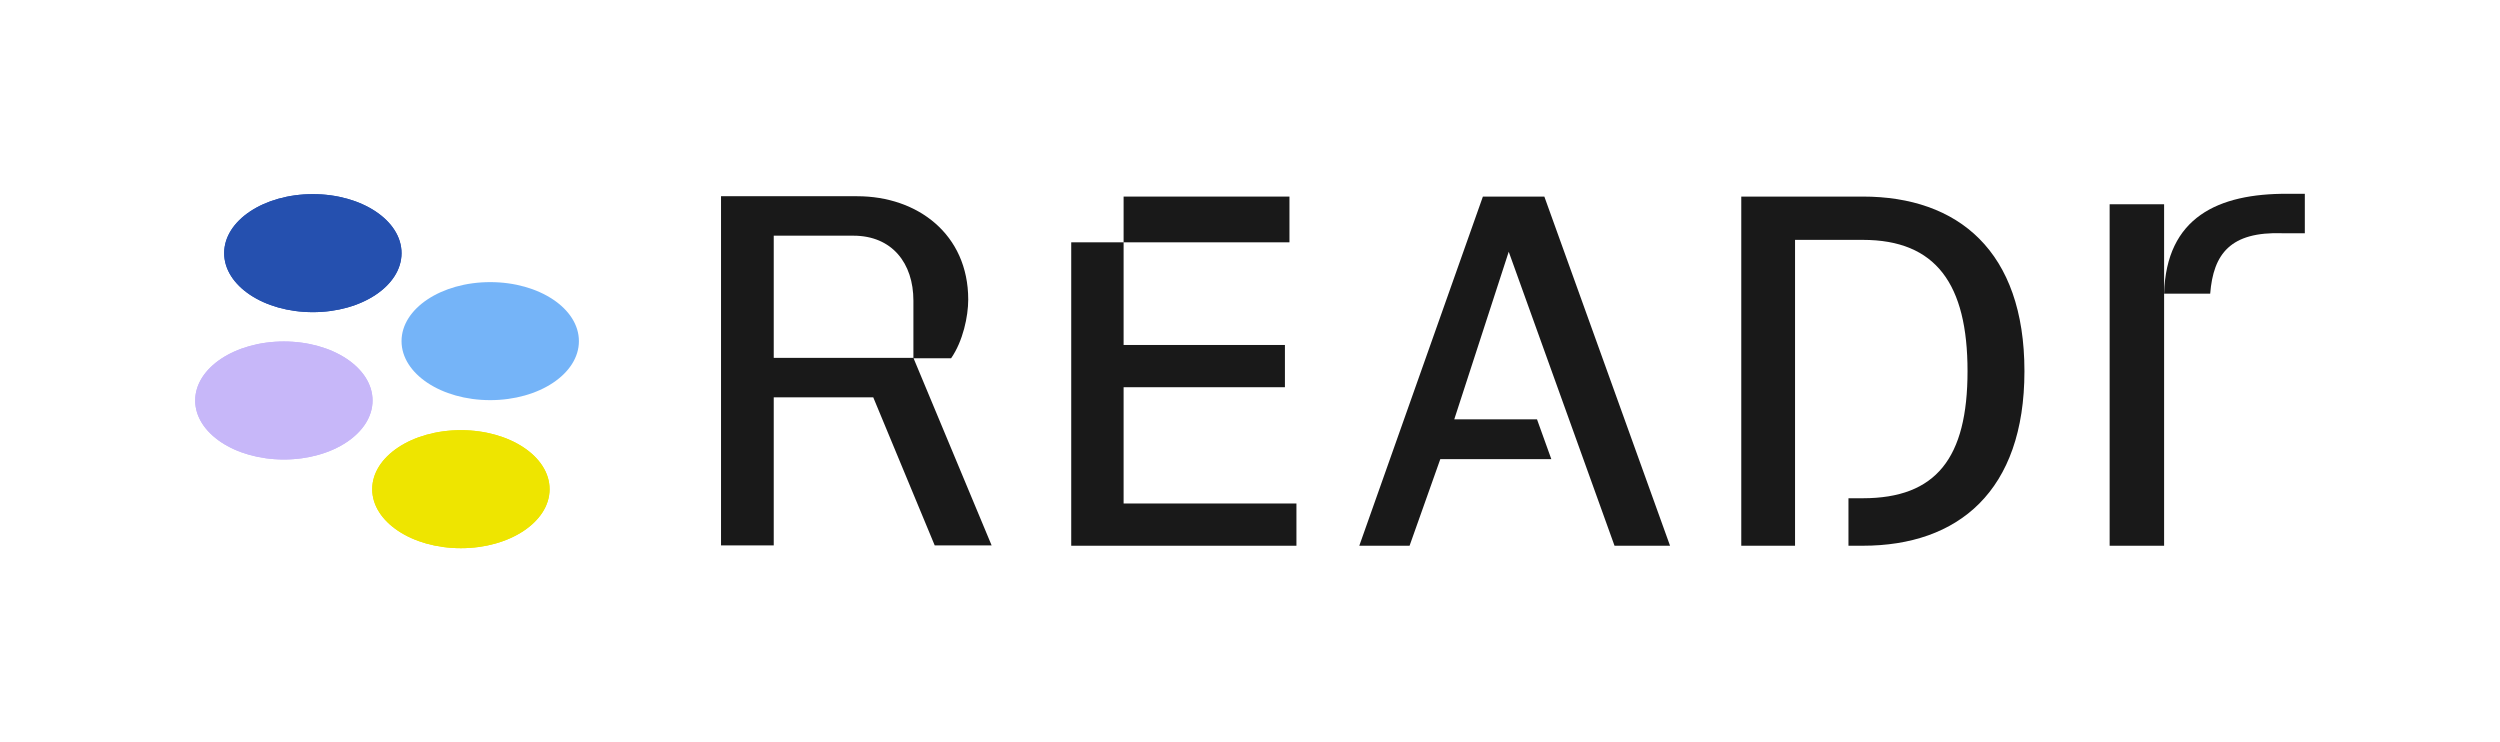
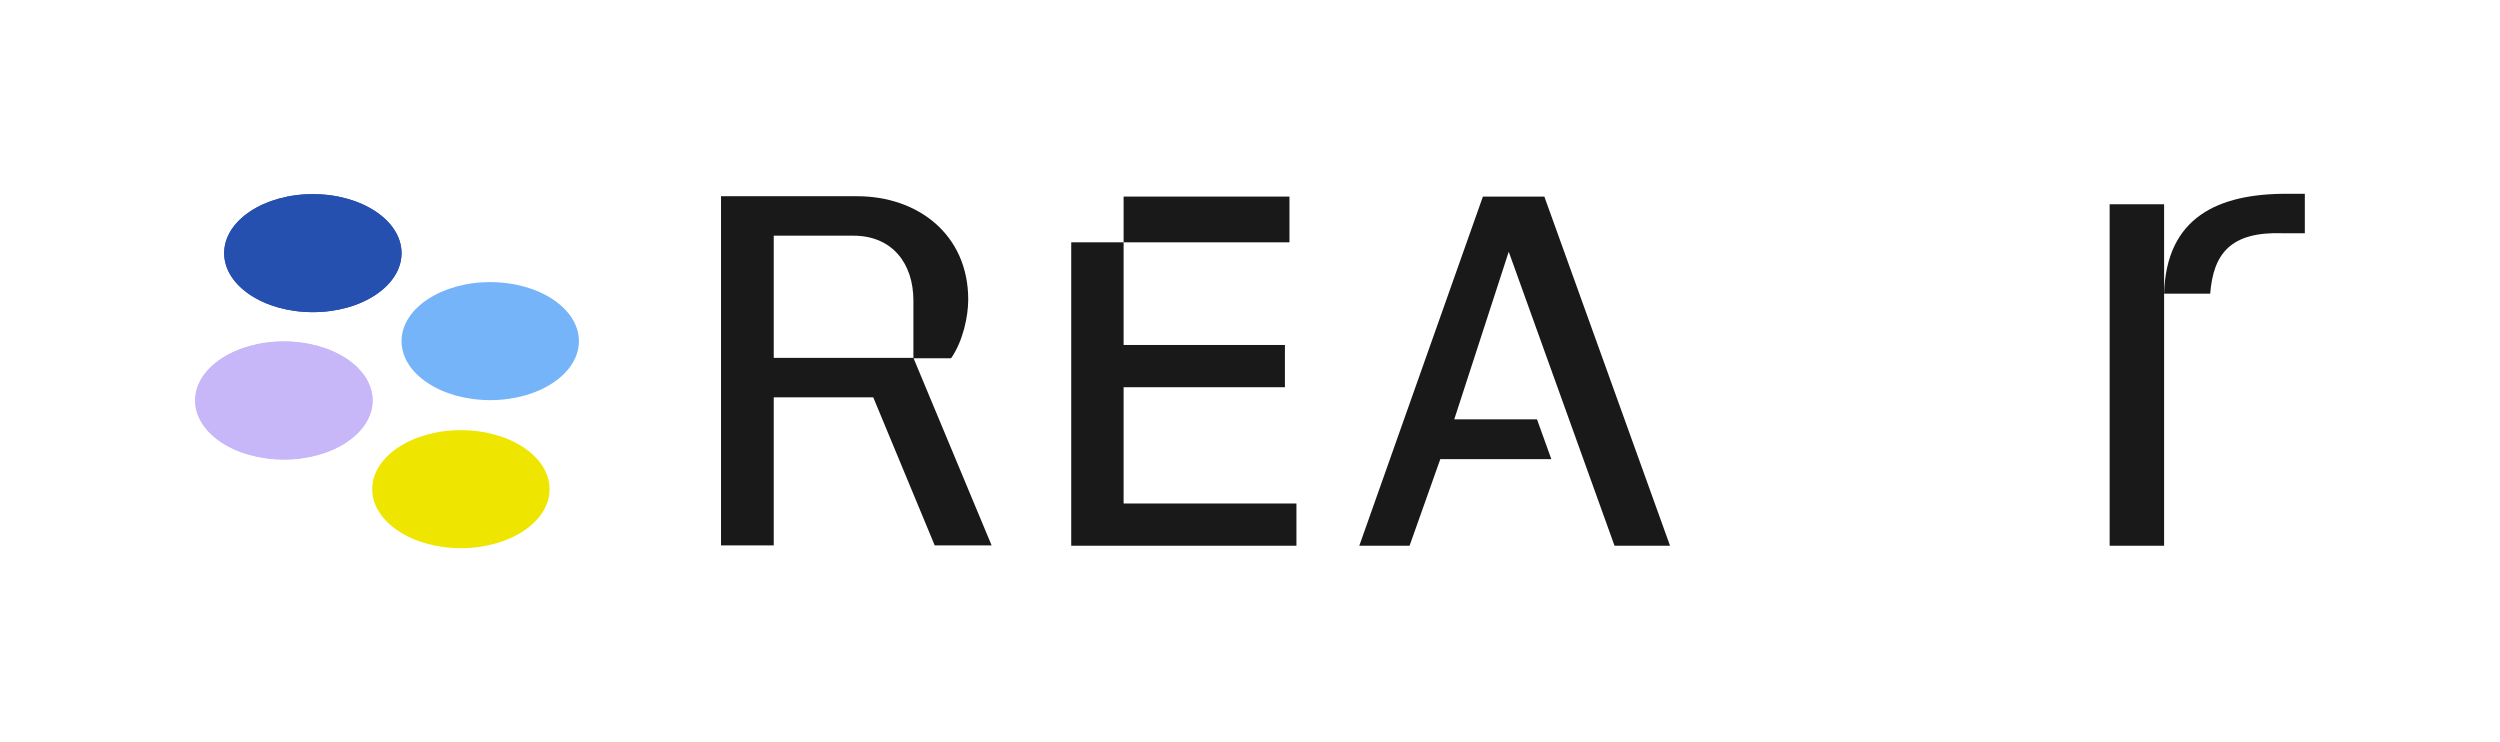
<svg xmlns="http://www.w3.org/2000/svg" id="_圖層_1" viewBox="0 0 716 212.5">
  <defs>
    <style>.cls-1{fill:#2550af;}.cls-2{fill:#eee500;}.cls-3{fill:#c7b7f9;}.cls-4{fill:#fff;}.cls-5{fill:#191919;}.cls-6{fill:#75b4f8;}</style>
  </defs>
  <rect class="cls-4" y="0" width="716" height="212.5" />
  <path class="cls-5" d="M619.8,58.5h-15.6v97.8h15.6V58.5Z" />
  <polygon class="cls-5" points="321.8 110.9 368 110.9 368 98.8 321.8 98.8 321.8 69.4 369.3 69.4 369.3 56.3 321.8 56.3 321.8 69.4 306.8 69.4 306.8 156.3 371.3 156.3 371.3 144.2 321.8 144.2 321.8 110.9" />
-   <path class="cls-5" d="M533.5,56.3h-34.8v100h15.4v-87.6h19.4c21,0,30,12.7,30,37.6s-9,36.4-30,36.4h-4.1v13.6h4.1c27.3,0,46.3-15.6,46.3-50s-19-50-46.3-50Z" />
  <polygon class="cls-5" points="424.7 56.3 389.3 156.3 403.7 156.3 412.5 131.5 444.3 131.5 440.2 120.1 416.5 120.1 432.1 72.1 462.4 156.3 478.3 156.3 442.3 56.3 424.7 56.3" />
  <path class="cls-5" d="M221.6,102.6v-35.1h22.8c11.1,0,17.2,7.9,17.2,18.6v16.5h10.8c3.4-4.9,4.9-12,4.9-16.8,0-18.7-14.5-29.6-31.8-29.6h-39v100h15.1v-42.4h28.5l17.6,42.4h16.3l-22.4-53.7h-40Z" />
  <path class="cls-5" d="M655.2,55.5c-19.9-.1-34.8,6.7-35.4,28.6h13.2c.9-11.4,5.8-17.8,20.7-17.3h6.4v-11.3h-4.9Z" />
  <ellipse class="cls-1" cx="89.6" cy="72.5" rx="25.4" ry="16.9" />
  <ellipse class="cls-6" cx="140.4" cy="97.7" rx="25.4" ry="16.9" />
  <ellipse class="cls-3" cx="81.3" cy="114.7" rx="25.4" ry="16.9" />
-   <ellipse class="cls-2" cx="132" cy="140.1" rx="25.4" ry="16.9" />
  <ellipse class="cls-1" cx="89.6" cy="72.5" rx="25.4" ry="16.9" />
  <ellipse class="cls-3" cx="81.3" cy="114.7" rx="25.4" ry="16.9" />
  <ellipse class="cls-2" cx="132" cy="140.1" rx="25.4" ry="16.9" />
</svg>